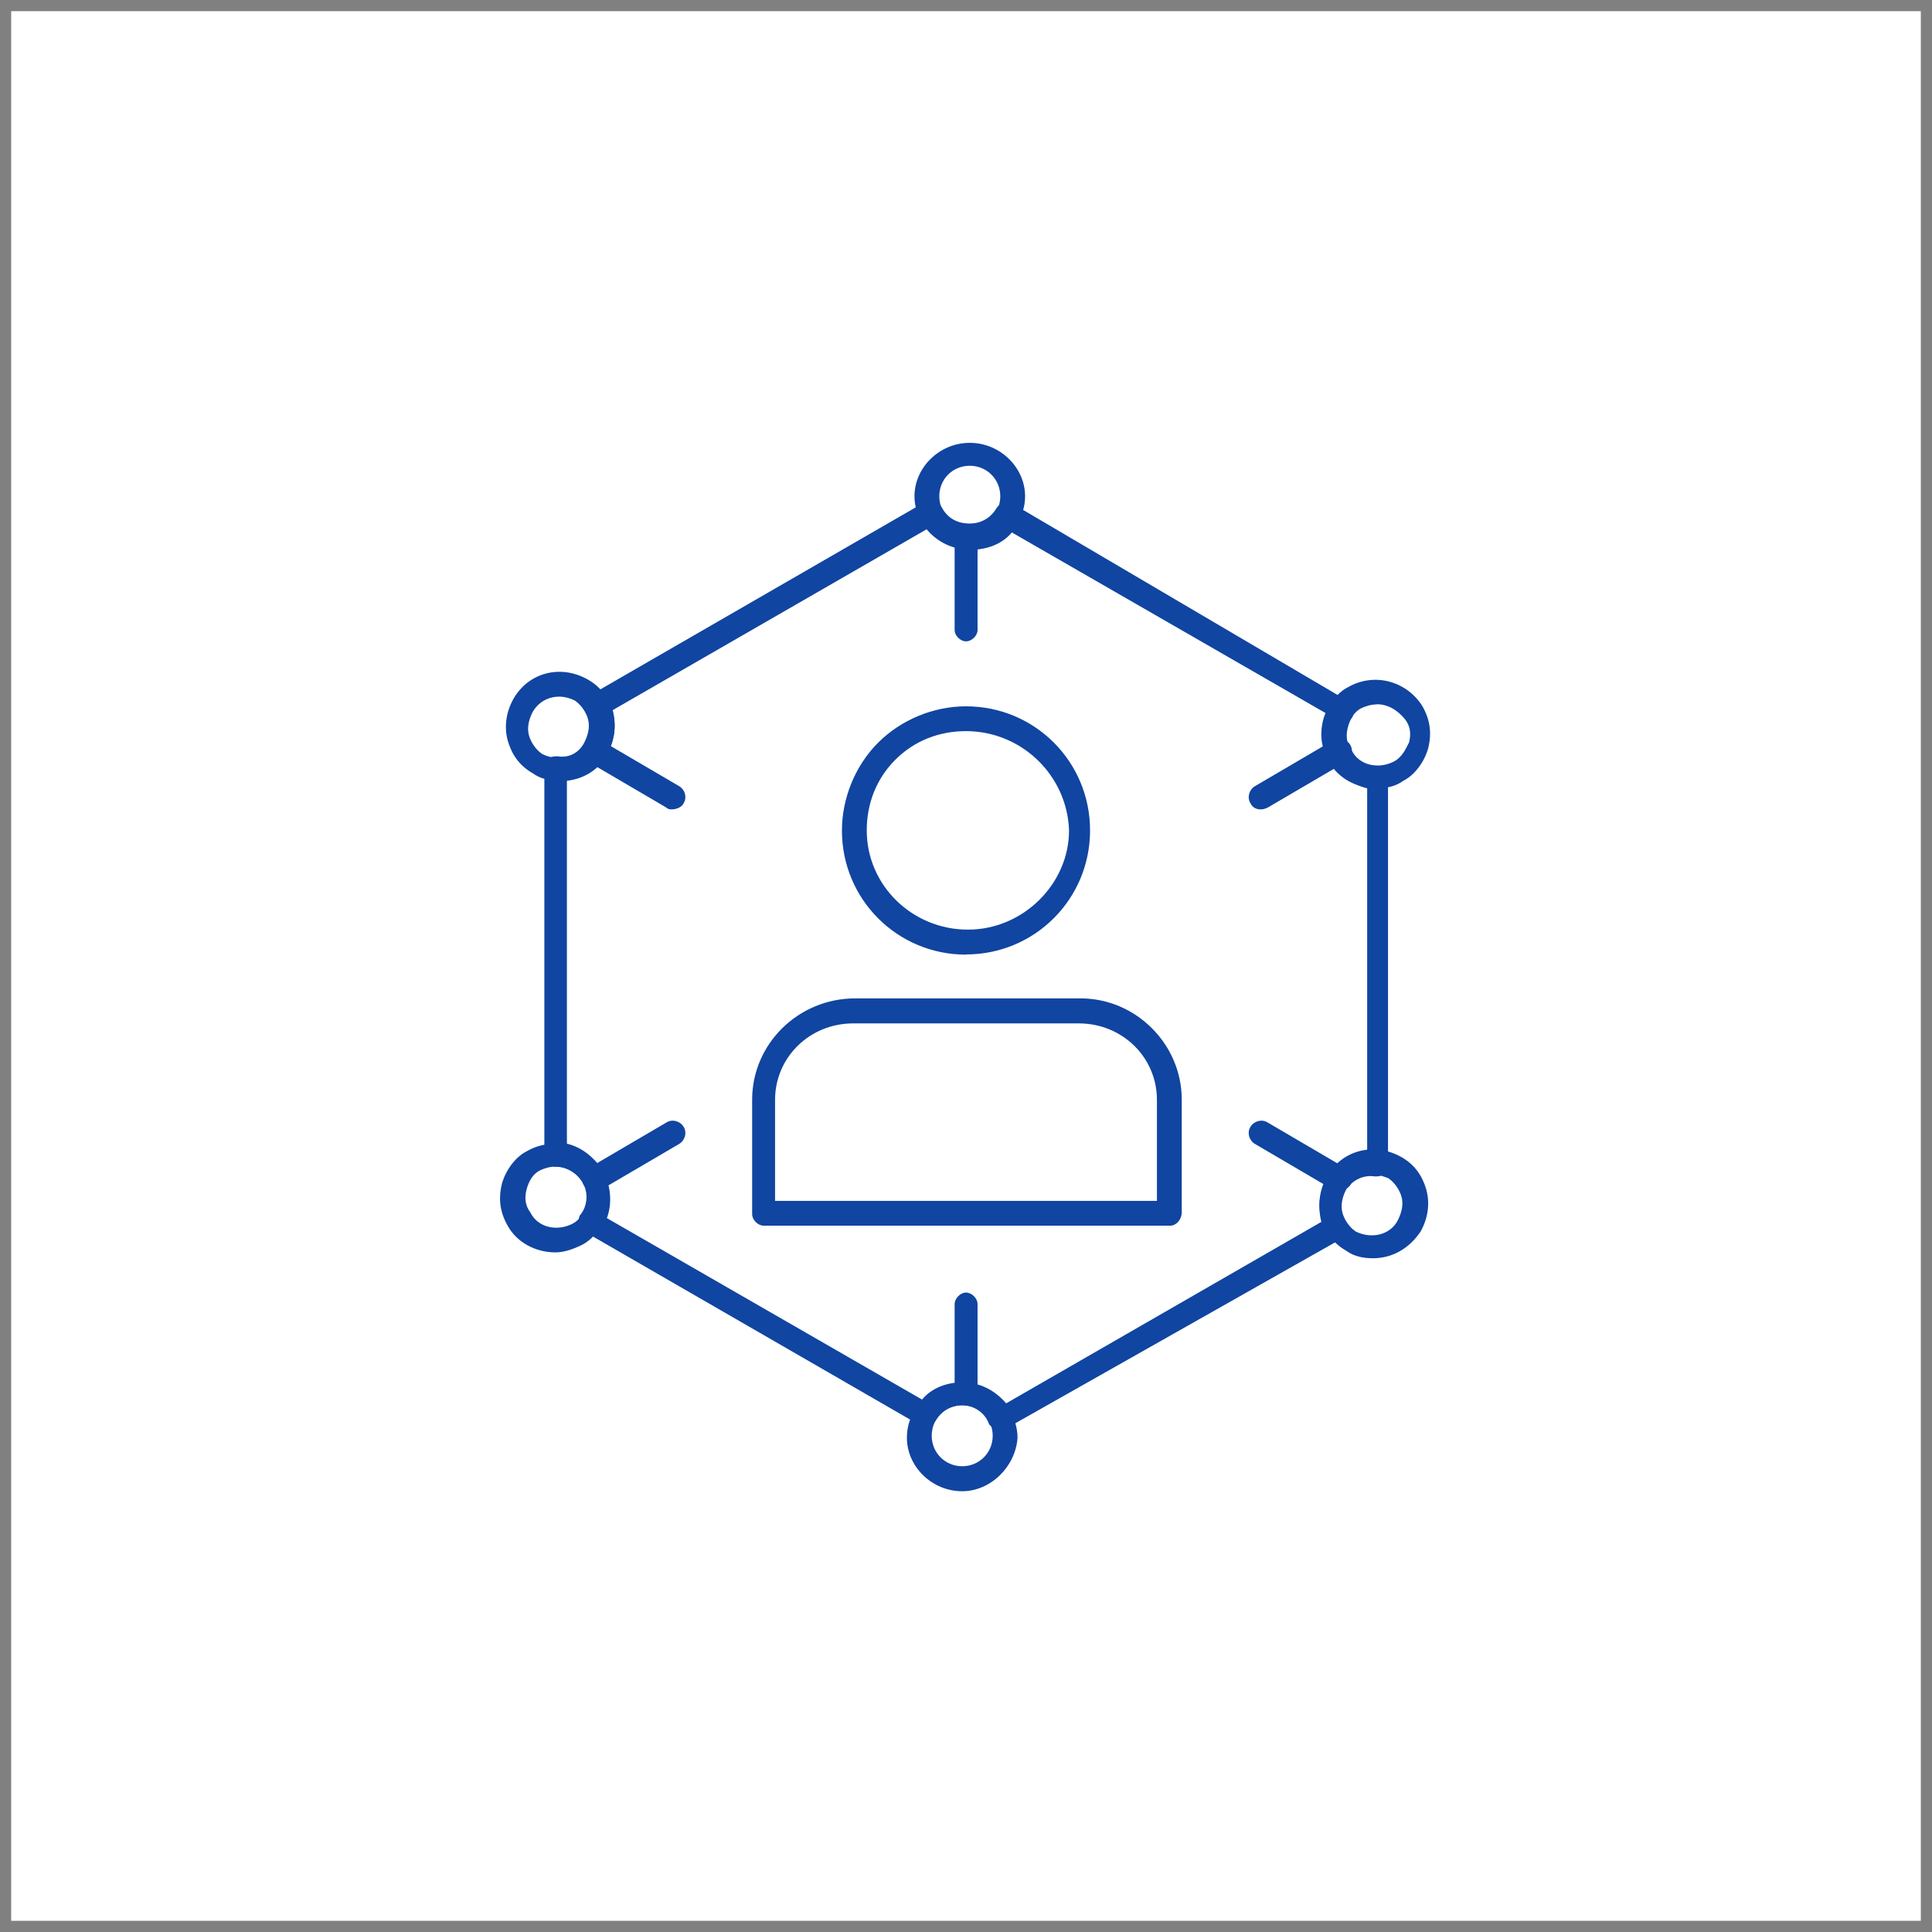
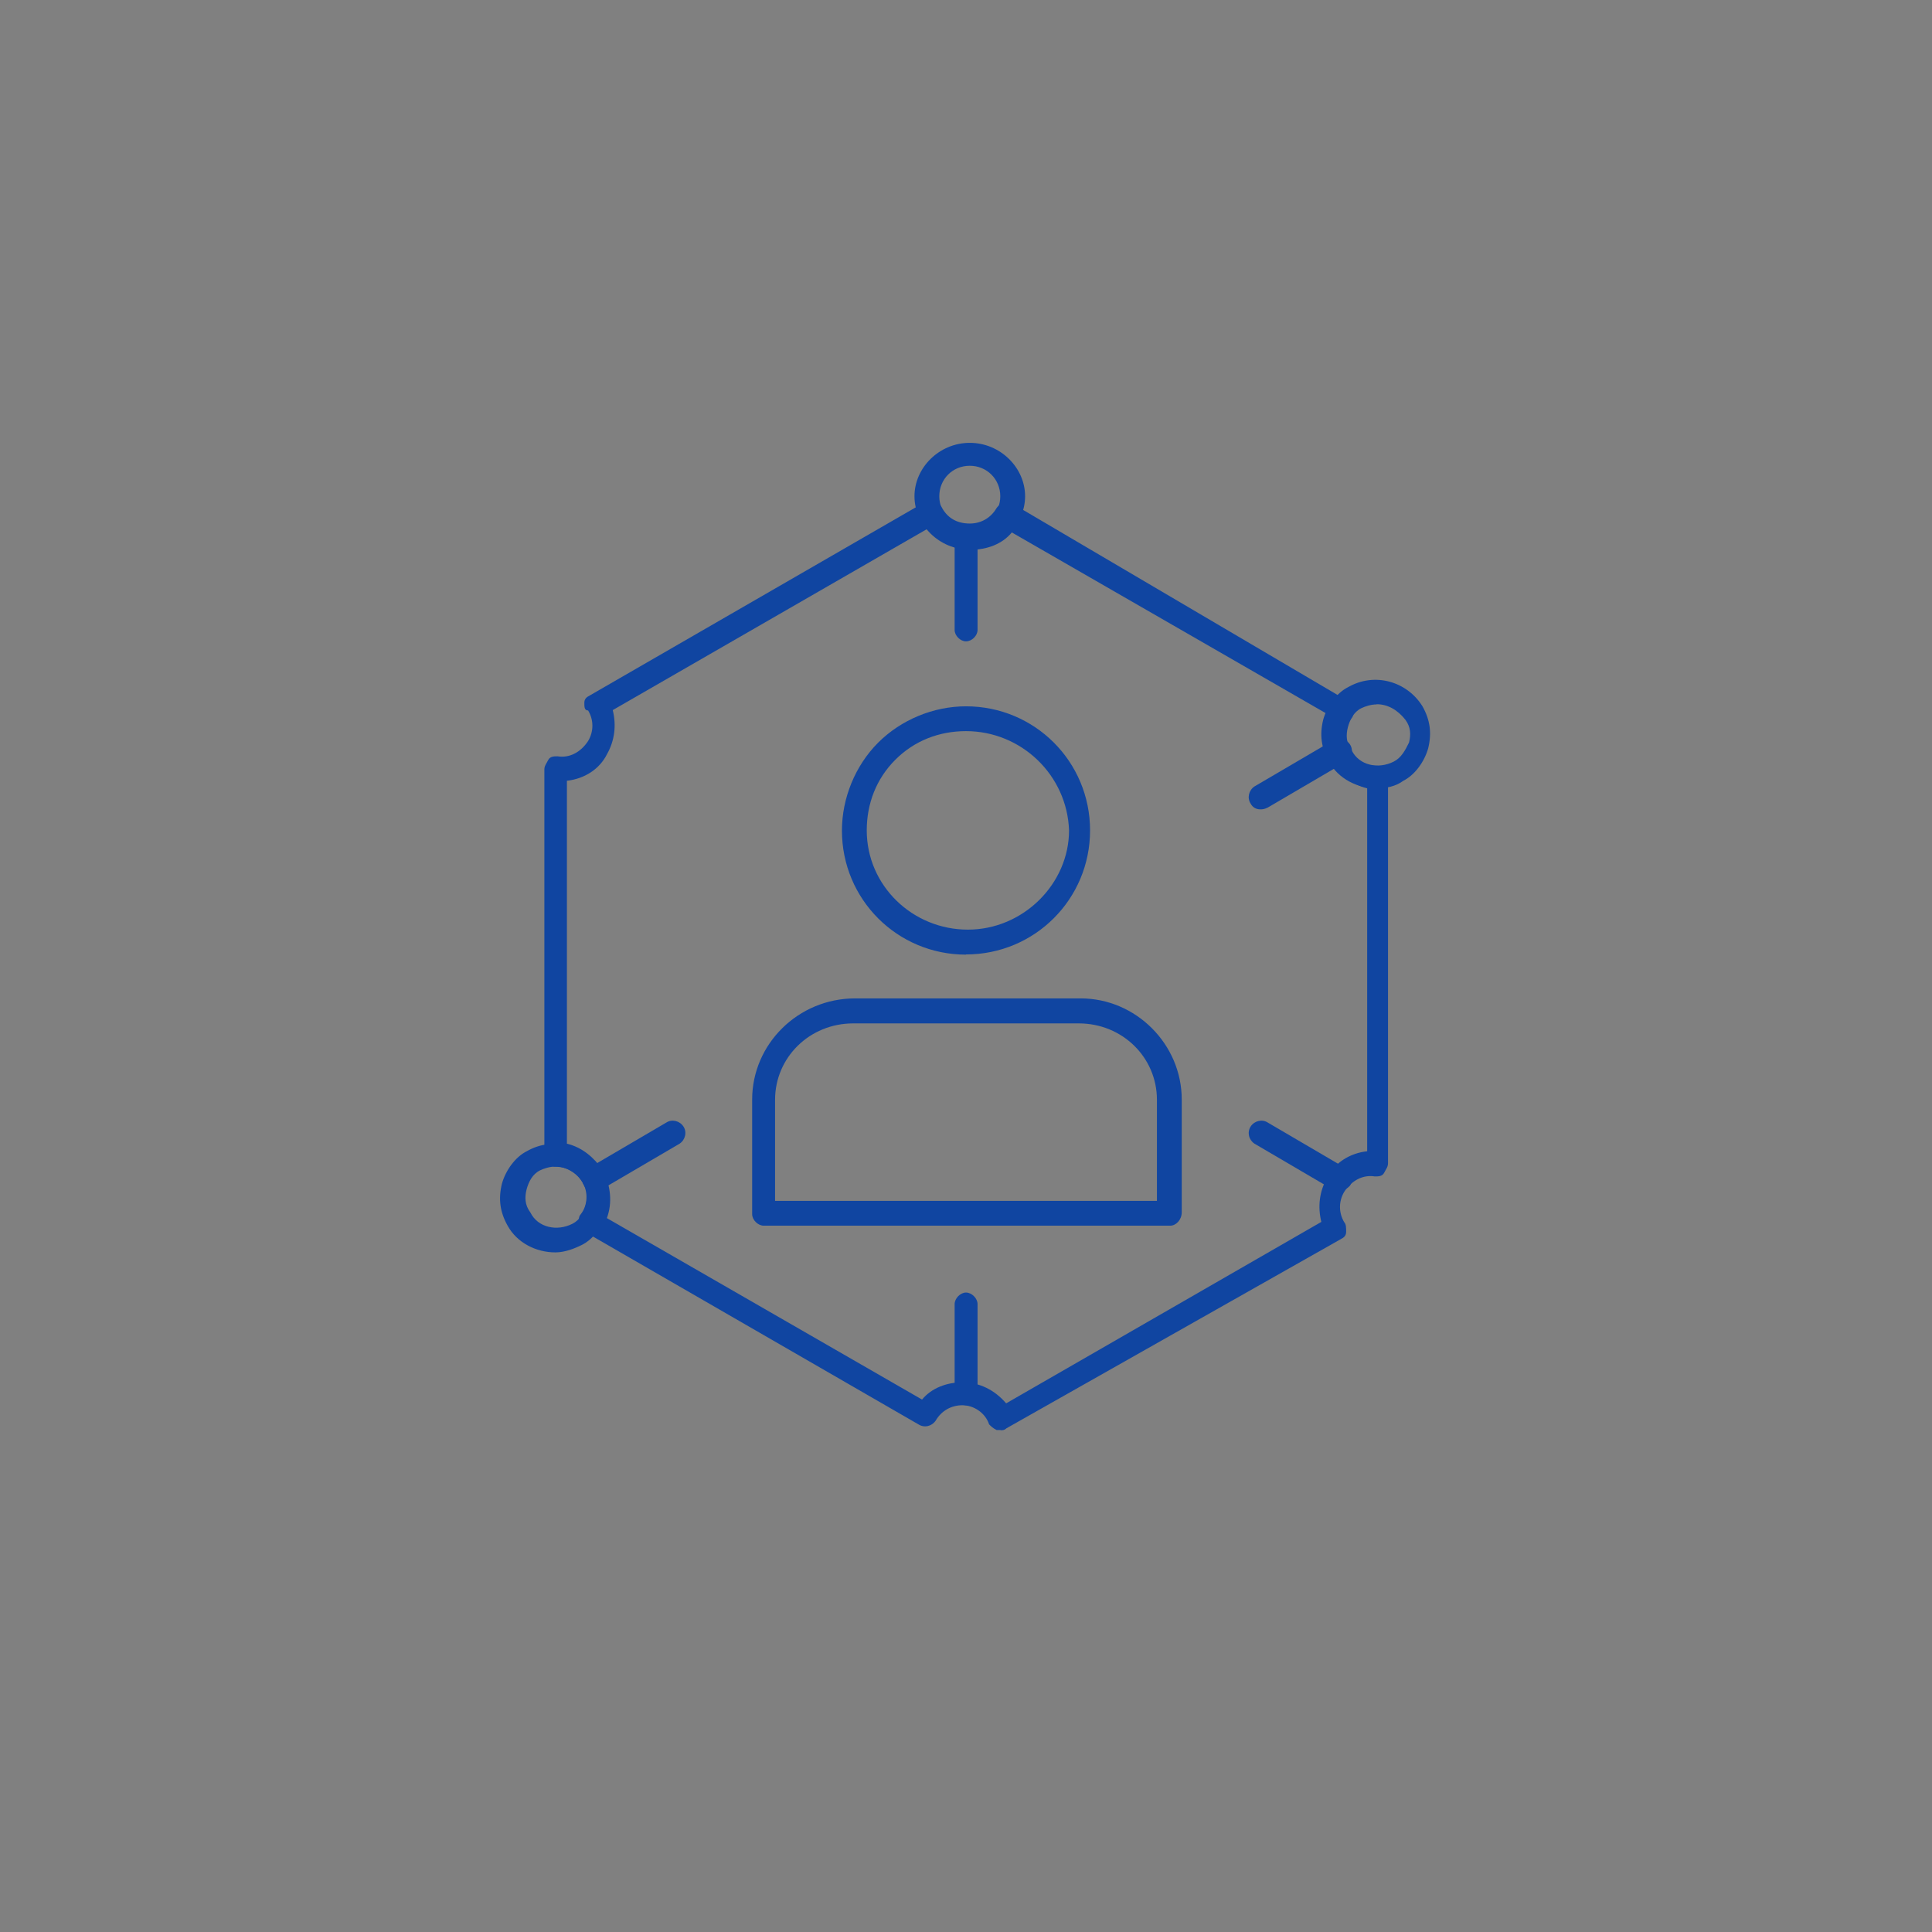
<svg xmlns="http://www.w3.org/2000/svg" width="102" height="102" viewBox="0 0 102 102" fill="none">
  <rect x="0" y="0" width="102" height="102" fill="#808080" stroke="none" />
  <g clip-path="url(#clip0_49_47)">
-     <path d="M101.41 0.59H0.59V101.41H101.41V0.59Z" fill="white" />
    <path d="M52.82 75.5H52.62C52.42 75.4 52.32 75.3 52.22 75.2C52.02 74.59 51.41 74.19 50.81 74.19C50.21 74.19 49.7 74.49 49.4 75C49.2 75.3 48.8 75.4 48.49 75.2L30.85 65.02C30.65 64.92 30.55 64.82 30.55 64.62C30.55 64.42 30.55 64.22 30.65 64.12C31.05 63.62 31.05 62.91 30.75 62.41C30.45 61.91 29.94 61.6 29.34 61.6C29.04 61.6 28.74 61.3 28.74 61V40.63C28.74 40.43 28.84 40.33 28.94 40.13C29.04 39.93 29.24 39.93 29.44 39.93C30.05 40.03 30.65 39.73 31.05 39.12C31.35 38.62 31.35 38.01 31.05 37.51C30.85 37.51 30.85 37.31 30.85 37.11C30.85 36.91 30.95 36.81 31.15 36.71L48.79 26.53C48.99 26.43 49.09 26.43 49.29 26.43C49.49 26.43 49.59 26.63 49.69 26.73C49.99 27.33 50.5 27.64 51.2 27.64C51.8 27.64 52.31 27.34 52.61 26.83C52.81 26.53 53.22 26.43 53.52 26.63L71.16 37.01C71.36 37.11 71.46 37.21 71.46 37.41C71.46 37.61 71.46 37.81 71.36 37.91C70.96 38.41 70.96 39.12 71.26 39.62C71.56 40.12 72.07 40.43 72.67 40.43C72.97 40.43 73.28 40.73 73.28 41.04V61.41C73.28 61.61 73.18 61.71 73.08 61.91C72.98 62.11 72.78 62.11 72.58 62.11C71.97 62.01 71.37 62.31 70.97 62.92C70.67 63.42 70.67 64.03 70.97 64.53C71.07 64.63 71.07 64.83 71.07 65.03C71.07 65.23 70.97 65.33 70.77 65.43L53.13 75.41C53.03 75.51 52.93 75.51 52.83 75.51L52.82 75.5ZM50.8 72.98C51.71 72.98 52.51 73.38 53.12 74.09L69.76 64.51C69.56 63.7 69.66 62.9 70.06 62.19C70.46 61.38 71.27 60.88 72.18 60.78V41.62C71.37 41.42 70.77 40.91 70.26 40.21C69.86 39.4 69.76 38.5 70.06 37.69L53.42 28.11C52.92 28.72 52.11 29.02 51.3 29.02C50.39 29.02 49.59 28.62 48.98 27.91L32.35 37.49C32.55 38.3 32.45 39.1 32.05 39.81C31.65 40.62 30.84 41.12 29.93 41.22V60.38C30.74 60.58 31.34 61.09 31.84 61.79C32.24 62.6 32.34 63.5 32.04 64.31L48.68 73.89C49.18 73.28 49.99 72.98 50.8 72.98Z" fill="#1045A1" />
    <path d="M51.2 29.02C49.59 29.02 48.28 27.71 48.28 26.2C48.28 24.69 49.59 23.38 51.2 23.38C52.81 23.38 54.12 24.69 54.12 26.2C54.12 27.71 52.81 29.02 51.2 29.02ZM51.2 24.59C50.29 24.59 49.59 25.3 49.59 26.2C49.59 27.1 50.3 27.81 51.2 27.81C52.1 27.81 52.81 27.1 52.81 26.2C52.81 25.3 52.1 24.59 51.2 24.59Z" fill="#1045A1" />
    <path d="M72.68 41.62C71.67 41.62 70.66 41.12 70.16 40.21C69.76 39.5 69.66 38.8 69.86 37.99C70.06 37.28 70.57 36.58 71.17 36.28C72.58 35.47 74.29 35.98 75.1 37.29C75.5 38 75.6 38.7 75.4 39.51C75.2 40.22 74.69 40.92 74.09 41.22C73.69 41.52 73.18 41.62 72.68 41.62ZM72.68 37.19C72.38 37.19 72.08 37.29 71.87 37.39C71.47 37.59 71.27 37.99 71.16 38.4C71.06 38.8 71.06 39.21 71.36 39.61C71.76 40.42 72.77 40.62 73.58 40.21C73.98 40.01 74.19 39.61 74.39 39.2C74.49 38.8 74.49 38.39 74.19 37.99C73.79 37.49 73.28 37.18 72.68 37.18V37.19Z" fill="#1045A1" />
-     <path d="M72.48 66.43C71.98 66.43 71.47 66.33 71.07 66.03C70.36 65.63 69.96 65.02 69.76 64.32C69.56 63.61 69.66 62.81 70.06 62.1C70.87 60.69 72.58 60.29 73.99 61.09C74.7 61.49 75.1 62.1 75.3 62.8C75.5 63.51 75.4 64.31 75 65.02C74.39 65.93 73.49 66.43 72.48 66.43ZM72.48 61.99C71.87 61.99 71.37 62.29 71.07 62.8C70.87 63.2 70.77 63.61 70.87 64.01C70.97 64.41 71.27 64.82 71.58 65.02C72.39 65.42 73.39 65.22 73.8 64.42C74 64.02 74.1 63.61 74 63.21C73.9 62.81 73.6 62.4 73.29 62.2C72.99 62.1 72.79 62 72.48 62V61.99Z" fill="#1045A1" />
-     <path d="M50.8 78.73C49.19 78.73 47.88 77.42 47.88 75.91C47.88 74.3 49.19 73.09 50.8 73.09C52.41 73.09 53.72 74.4 53.72 75.91C53.62 77.42 52.31 78.73 50.8 78.73ZM50.8 74.19C49.89 74.19 49.19 74.9 49.19 75.8C49.19 76.7 49.9 77.41 50.8 77.41C51.7 77.41 52.41 76.7 52.41 75.8C52.41 74.9 51.7 74.19 50.8 74.19Z" fill="#1045A1" />
    <path d="M29.32 66.12C28.31 66.12 27.3 65.62 26.8 64.71C26.4 64 26.3 63.3 26.5 62.49C26.7 61.78 27.21 61.08 27.81 60.78C29.22 59.97 30.93 60.48 31.74 61.79C32.14 62.5 32.24 63.2 32.04 64.01C31.84 64.72 31.33 65.42 30.73 65.72C30.33 65.92 29.82 66.12 29.32 66.12ZM29.32 61.59C29.02 61.59 28.72 61.69 28.51 61.79C28.11 61.99 27.91 62.39 27.8 62.8C27.7 63.2 27.7 63.61 28 64.01C28.4 64.82 29.41 65.02 30.22 64.61C30.62 64.41 30.83 64.01 30.93 63.6C31.03 63.2 31.03 62.79 30.73 62.39C30.43 61.89 29.82 61.58 29.32 61.58V61.59Z" fill="#1045A1" />
-     <path d="M29.53 41.22C29.03 41.22 28.52 41.12 28.12 40.82C27.41 40.42 27.01 39.81 26.81 39.11C26.61 38.4 26.71 37.6 27.11 36.89C27.92 35.48 29.63 35.07 31.04 35.88C31.75 36.28 32.15 36.89 32.35 37.59C32.55 38.3 32.45 39.1 32.05 39.81C31.55 40.72 30.54 41.22 29.53 41.22ZM29.53 36.78C28.92 36.78 28.42 37.08 28.12 37.59C27.92 37.99 27.82 38.4 27.92 38.8C28.02 39.2 28.32 39.61 28.63 39.81C29.44 40.21 30.44 40.01 30.85 39.2C31.05 38.8 31.15 38.39 31.05 37.99C30.95 37.59 30.65 37.18 30.34 36.98C30.14 36.88 29.84 36.78 29.53 36.78Z" fill="#1045A1" />
    <path d="M51 33.86C50.7 33.86 50.4 33.56 50.4 33.26V28.52C50.4 28.22 50.7 27.92 51 27.92C51.3 27.92 51.61 28.22 51.61 28.52V33.26C51.61 33.56 51.31 33.86 51 33.86Z" fill="#1045A1" />
    <path d="M66.53 42.73C66.33 42.73 66.13 42.63 66.03 42.43C65.83 42.13 65.93 41.72 66.23 41.52L70.36 39.1C70.66 38.9 71.07 39 71.27 39.3C71.47 39.6 71.37 40.01 71.07 40.21L66.94 42.63C66.74 42.73 66.64 42.73 66.54 42.73H66.53Z" fill="#1045A1" />
    <path d="M70.66 62.9C70.56 62.9 70.46 62.9 70.36 62.8L66.23 60.38C65.93 60.18 65.83 59.78 66.03 59.47C66.23 59.17 66.64 59.07 66.94 59.27L71.07 61.69C71.37 61.89 71.47 62.3 71.27 62.6C71.07 62.8 70.87 62.9 70.66 62.9Z" fill="#1045A1" />
    <path d="M51 74.19C50.7 74.19 50.4 73.89 50.4 73.59V68.85C50.4 68.55 50.7 68.24 51 68.24C51.3 68.24 51.61 68.54 51.61 68.85V73.59C51.61 73.89 51.31 74.19 51 74.19Z" fill="#1045A1" />
    <path d="M31.34 62.9C31.14 62.9 30.94 62.8 30.84 62.6C30.64 62.3 30.74 61.89 31.04 61.69L35.17 59.27C35.47 59.07 35.88 59.17 36.08 59.47C36.28 59.77 36.18 60.18 35.88 60.38L31.75 62.8C31.55 62.9 31.45 62.9 31.35 62.9H31.34Z" fill="#1045A1" />
-     <path d="M35.47 42.73C35.37 42.73 35.27 42.73 35.17 42.63L31.04 40.21C30.74 40.01 30.64 39.61 30.84 39.3C31.04 39 31.44 38.9 31.75 39.1L35.88 41.52C36.18 41.72 36.28 42.12 36.08 42.43C35.98 42.63 35.68 42.73 35.48 42.73H35.47Z" fill="#1045A1" />
    <path d="M61.79 64.71H40.32C40.02 64.71 39.71 64.41 39.71 64.1V58.05C39.71 55.13 42.13 52.71 45.15 52.71H57.05C59.97 52.71 62.39 55.13 62.39 58.05V64C62.39 64.4 62.09 64.71 61.78 64.71H61.79ZM40.92 63.4H61.08V58.06C61.08 55.84 59.27 54.03 56.95 54.03H45.05C42.73 54.03 40.92 55.84 40.92 58.06V63.4Z" fill="#1045A1" />
    <path d="M51 50.4C47.37 50.4 44.45 47.48 44.45 43.85C44.45 42.14 45.15 40.42 46.36 39.21C47.57 38 49.28 37.29 51 37.29C54.63 37.29 57.55 40.21 57.55 43.84C57.55 47.47 54.63 50.39 51 50.39V50.4ZM51 38.6C49.59 38.6 48.28 39.1 47.27 40.11C46.26 41.12 45.76 42.43 45.76 43.84C45.76 46.76 48.18 49.08 51.1 49.08C54.02 49.08 56.44 46.66 56.44 43.84C56.34 40.92 53.92 38.6 51 38.6Z" fill="#1045A1" />
  </g>
  <defs>
    <clipPath id="clip0_49_47">
      <rect width="100.82" height="100.82" fill="white" transform="translate(0.59 0.59)" />
    </clipPath>
  </defs>
</svg>